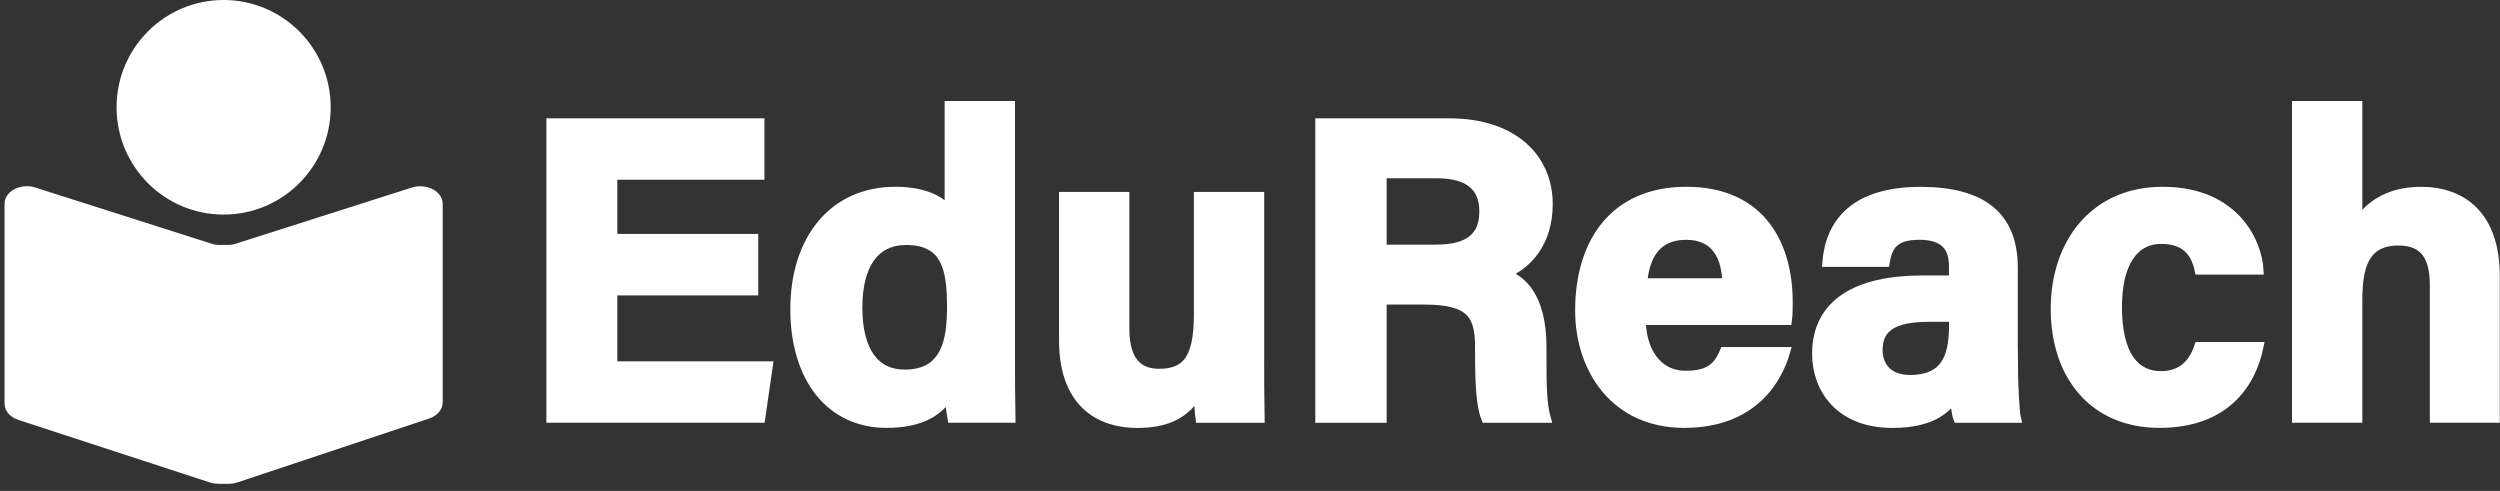
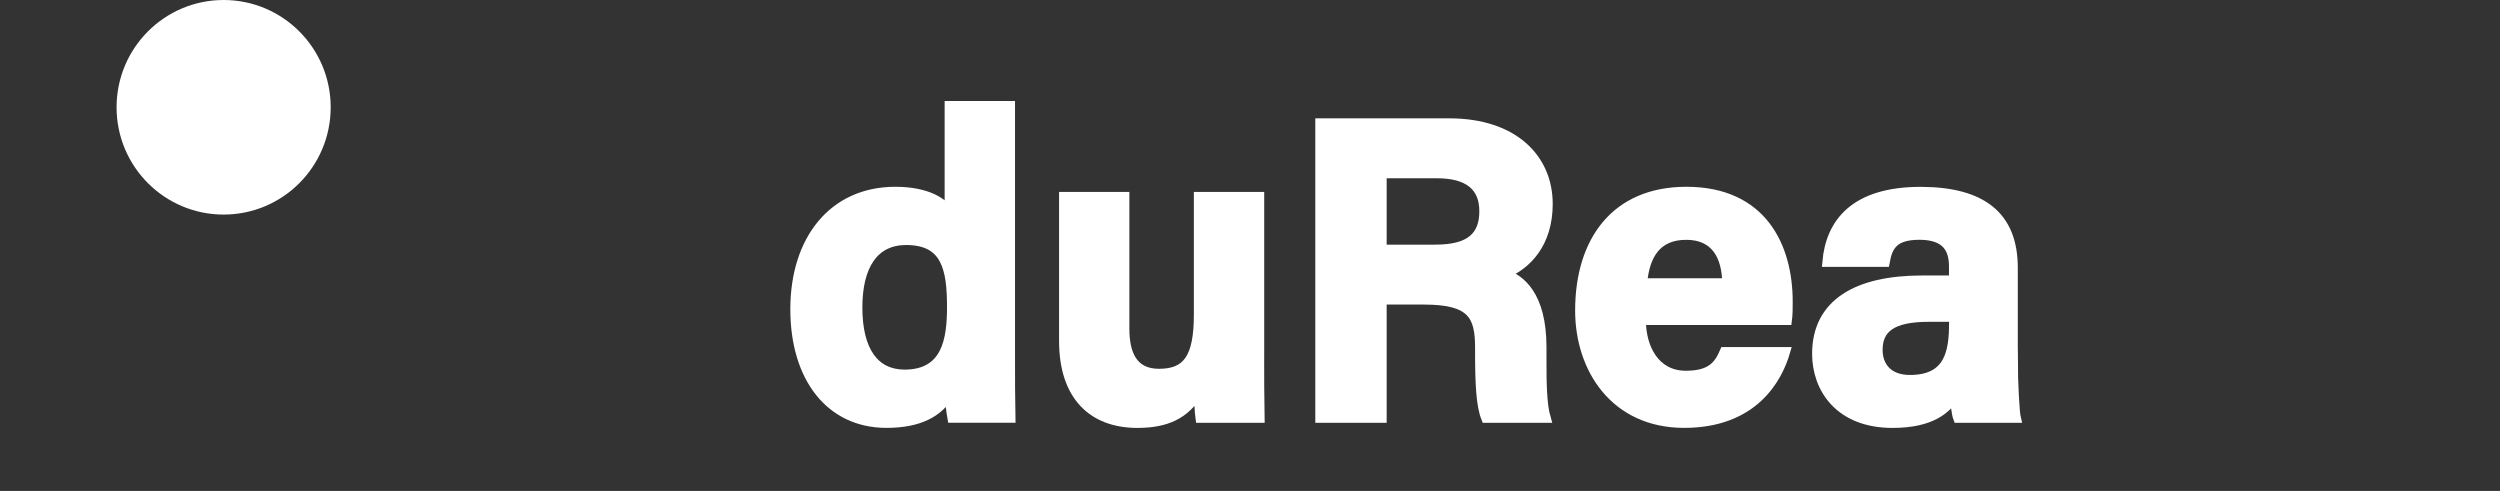
<svg xmlns="http://www.w3.org/2000/svg" width="275" height="54" viewBox="0 0 275 54" fill="none">
  <rect x="0" y="0" width="275" height="54" fill="#333333" stroke="none" />
-   <path d="M3.753 21.111L23.232 27.32C23.479 27.4 23.745 27.442 24.016 27.442H25.182C25.453 27.442 25.719 27.4 25.966 27.32L45.445 21.111C46.747 20.695 48.198 21.396 48.198 22.439V44.247C48.198 44.813 47.745 45.327 47.041 45.565L25.975 52.584C25.719 52.668 25.443 52.715 25.163 52.715H24.02C23.745 52.715 23.474 52.673 23.223 52.588L2.171 45.715C1.462 45.481 1 44.967 1 44.392V22.43C1 21.387 2.451 20.69 3.753 21.102V21.111Z" fill="white" stroke="white" stroke-miterlimit="10" />
-   <path d="M25.187 27.209H23.741C23.638 27.209 23.554 27.292 23.554 27.395V52.813C23.554 52.916 23.638 53 23.741 53H25.187C25.29 53 25.374 52.916 25.374 52.813V27.395C25.374 27.292 25.29 27.209 25.187 27.209Z" fill="white" />
  <path d="M24.599 23.603C31.103 23.603 36.375 18.32 36.375 11.802C36.375 5.284 31.103 0 24.599 0C18.095 0 12.823 5.284 12.823 11.802C12.823 18.32 18.095 23.603 24.599 23.603Z" fill="white" />
-   <path d="M82.906 31.992H67.406V40.245H84.506L83.676 46.001H60.604V13.518H83.587V19.274H67.406V26.236H82.906V31.992Z" fill="white" stroke="white" stroke-miterlimit="10" />
  <path d="M111.152 11.61V39.3C111.152 41.521 111.152 43.77 111.199 46H104.718C104.583 45.271 104.452 44.008 104.41 43.452C103.234 45.374 101.14 46.566 97.505 46.566C91.351 46.566 87.436 41.614 87.436 34.007C87.436 26.399 91.598 21.046 98.489 21.046C101.989 21.046 103.874 22.285 104.41 23.379V11.61H111.147H111.152ZM94.36 33.829C94.36 38.584 96.208 41.156 99.507 41.156C104.14 41.156 104.671 37.285 104.671 33.778C104.671 29.607 104.084 26.451 99.679 26.451C96.143 26.451 94.36 29.219 94.36 33.825V33.829Z" fill="white" stroke="white" stroke-miterlimit="10" />
  <path d="M138.558 38.917C138.558 41.269 138.562 43.822 138.604 46.005H132.002C131.909 45.35 131.862 44.046 131.82 43.19C130.379 45.64 128.228 46.571 125.12 46.571C120.161 46.571 116.998 43.55 116.998 37.505V21.616H123.73V36.148C123.73 38.842 124.565 41.068 127.481 41.068C130.551 41.068 131.825 39.426 131.825 34.596V21.616H138.562V38.917H138.558Z" fill="white" stroke="white" stroke-miterlimit="10" />
  <path d="M152.033 33.002V46.005H145.184V13.518H159.428C166.496 13.518 170.299 17.418 170.299 22.435C170.299 26.793 167.933 29.154 165.586 30.122C167.191 30.716 169.613 32.389 169.613 38.206V39.81C169.613 41.994 169.632 44.481 170.079 46.005H163.436C162.866 44.593 162.759 42.162 162.759 38.711V38.234C162.759 34.681 161.863 33.002 156.642 33.002H152.033ZM152.033 27.41H157.907C161.747 27.41 163.226 25.946 163.226 23.23C163.226 20.513 161.504 19.11 158.075 19.11H152.033V27.41Z" fill="white" stroke="white" stroke-miterlimit="10" />
  <path d="M180.549 35.251C180.554 38.299 182.079 41.282 185.434 41.282C188.238 41.282 189.04 40.156 189.68 38.678H196.422C195.558 41.661 192.899 46.566 185.257 46.566C177.614 46.566 173.765 40.558 173.765 34.161C173.765 26.512 177.684 21.046 185.499 21.046C193.855 21.046 196.697 27.105 196.697 33.193C196.697 34.021 196.697 34.554 196.608 35.251H180.549ZM189.946 31.108C189.899 28.27 188.765 25.88 185.485 25.88C182.205 25.88 180.96 28.111 180.689 31.108H189.946Z" fill="white" stroke="white" stroke-miterlimit="10" />
  <path d="M221.461 39.702C221.461 42.026 221.648 45.416 221.793 46.005H215.354C215.168 45.524 215.023 44.238 215.014 43.621C214.132 44.991 212.475 46.571 208.174 46.571C202.304 46.571 199.832 42.704 199.832 38.922C199.832 33.367 204.283 30.804 211.416 30.804H214.888V29.313C214.888 27.578 214.267 25.876 211.141 25.876C208.295 25.876 207.674 27.087 207.362 28.855H200.956C201.32 24.52 203.993 21.013 211.393 21.055C217.911 21.097 221.457 23.65 221.457 29.453V39.707L221.461 39.702ZM214.897 34.9H212.154C208.094 34.9 206.587 36.144 206.587 38.491C206.587 40.259 207.67 41.746 210.091 41.746C214.374 41.746 214.897 38.763 214.897 35.541V34.9Z" fill="white" stroke="white" stroke-miterlimit="10" />
-   <path d="M248.489 38.122C247.649 42.185 244.799 46.566 237.548 46.566C230.298 46.566 226.08 41.315 226.08 33.983C226.08 26.652 230.466 21.046 237.87 21.046C246.077 21.046 248.354 26.947 248.489 29.705H241.911C241.495 27.718 240.371 26.329 237.74 26.329C234.66 26.329 232.915 29.037 232.915 33.764C232.915 38.954 234.763 41.325 237.712 41.325C240.026 41.325 241.267 39.955 241.869 38.122H248.489Z" fill="white" stroke="white" stroke-miterlimit="10" />
-   <path d="M259.356 11.61V24.496C260.425 22.916 262.398 21.05 266.327 21.05C270.866 21.05 274.477 23.744 274.477 30.355V46H267.782V31.365C267.782 28.195 266.658 26.507 263.835 26.507C260.093 26.507 259.356 29.298 259.356 33.062V46H252.619V11.61H259.356Z" fill="white" stroke="white" stroke-miterlimit="10" />
</svg>